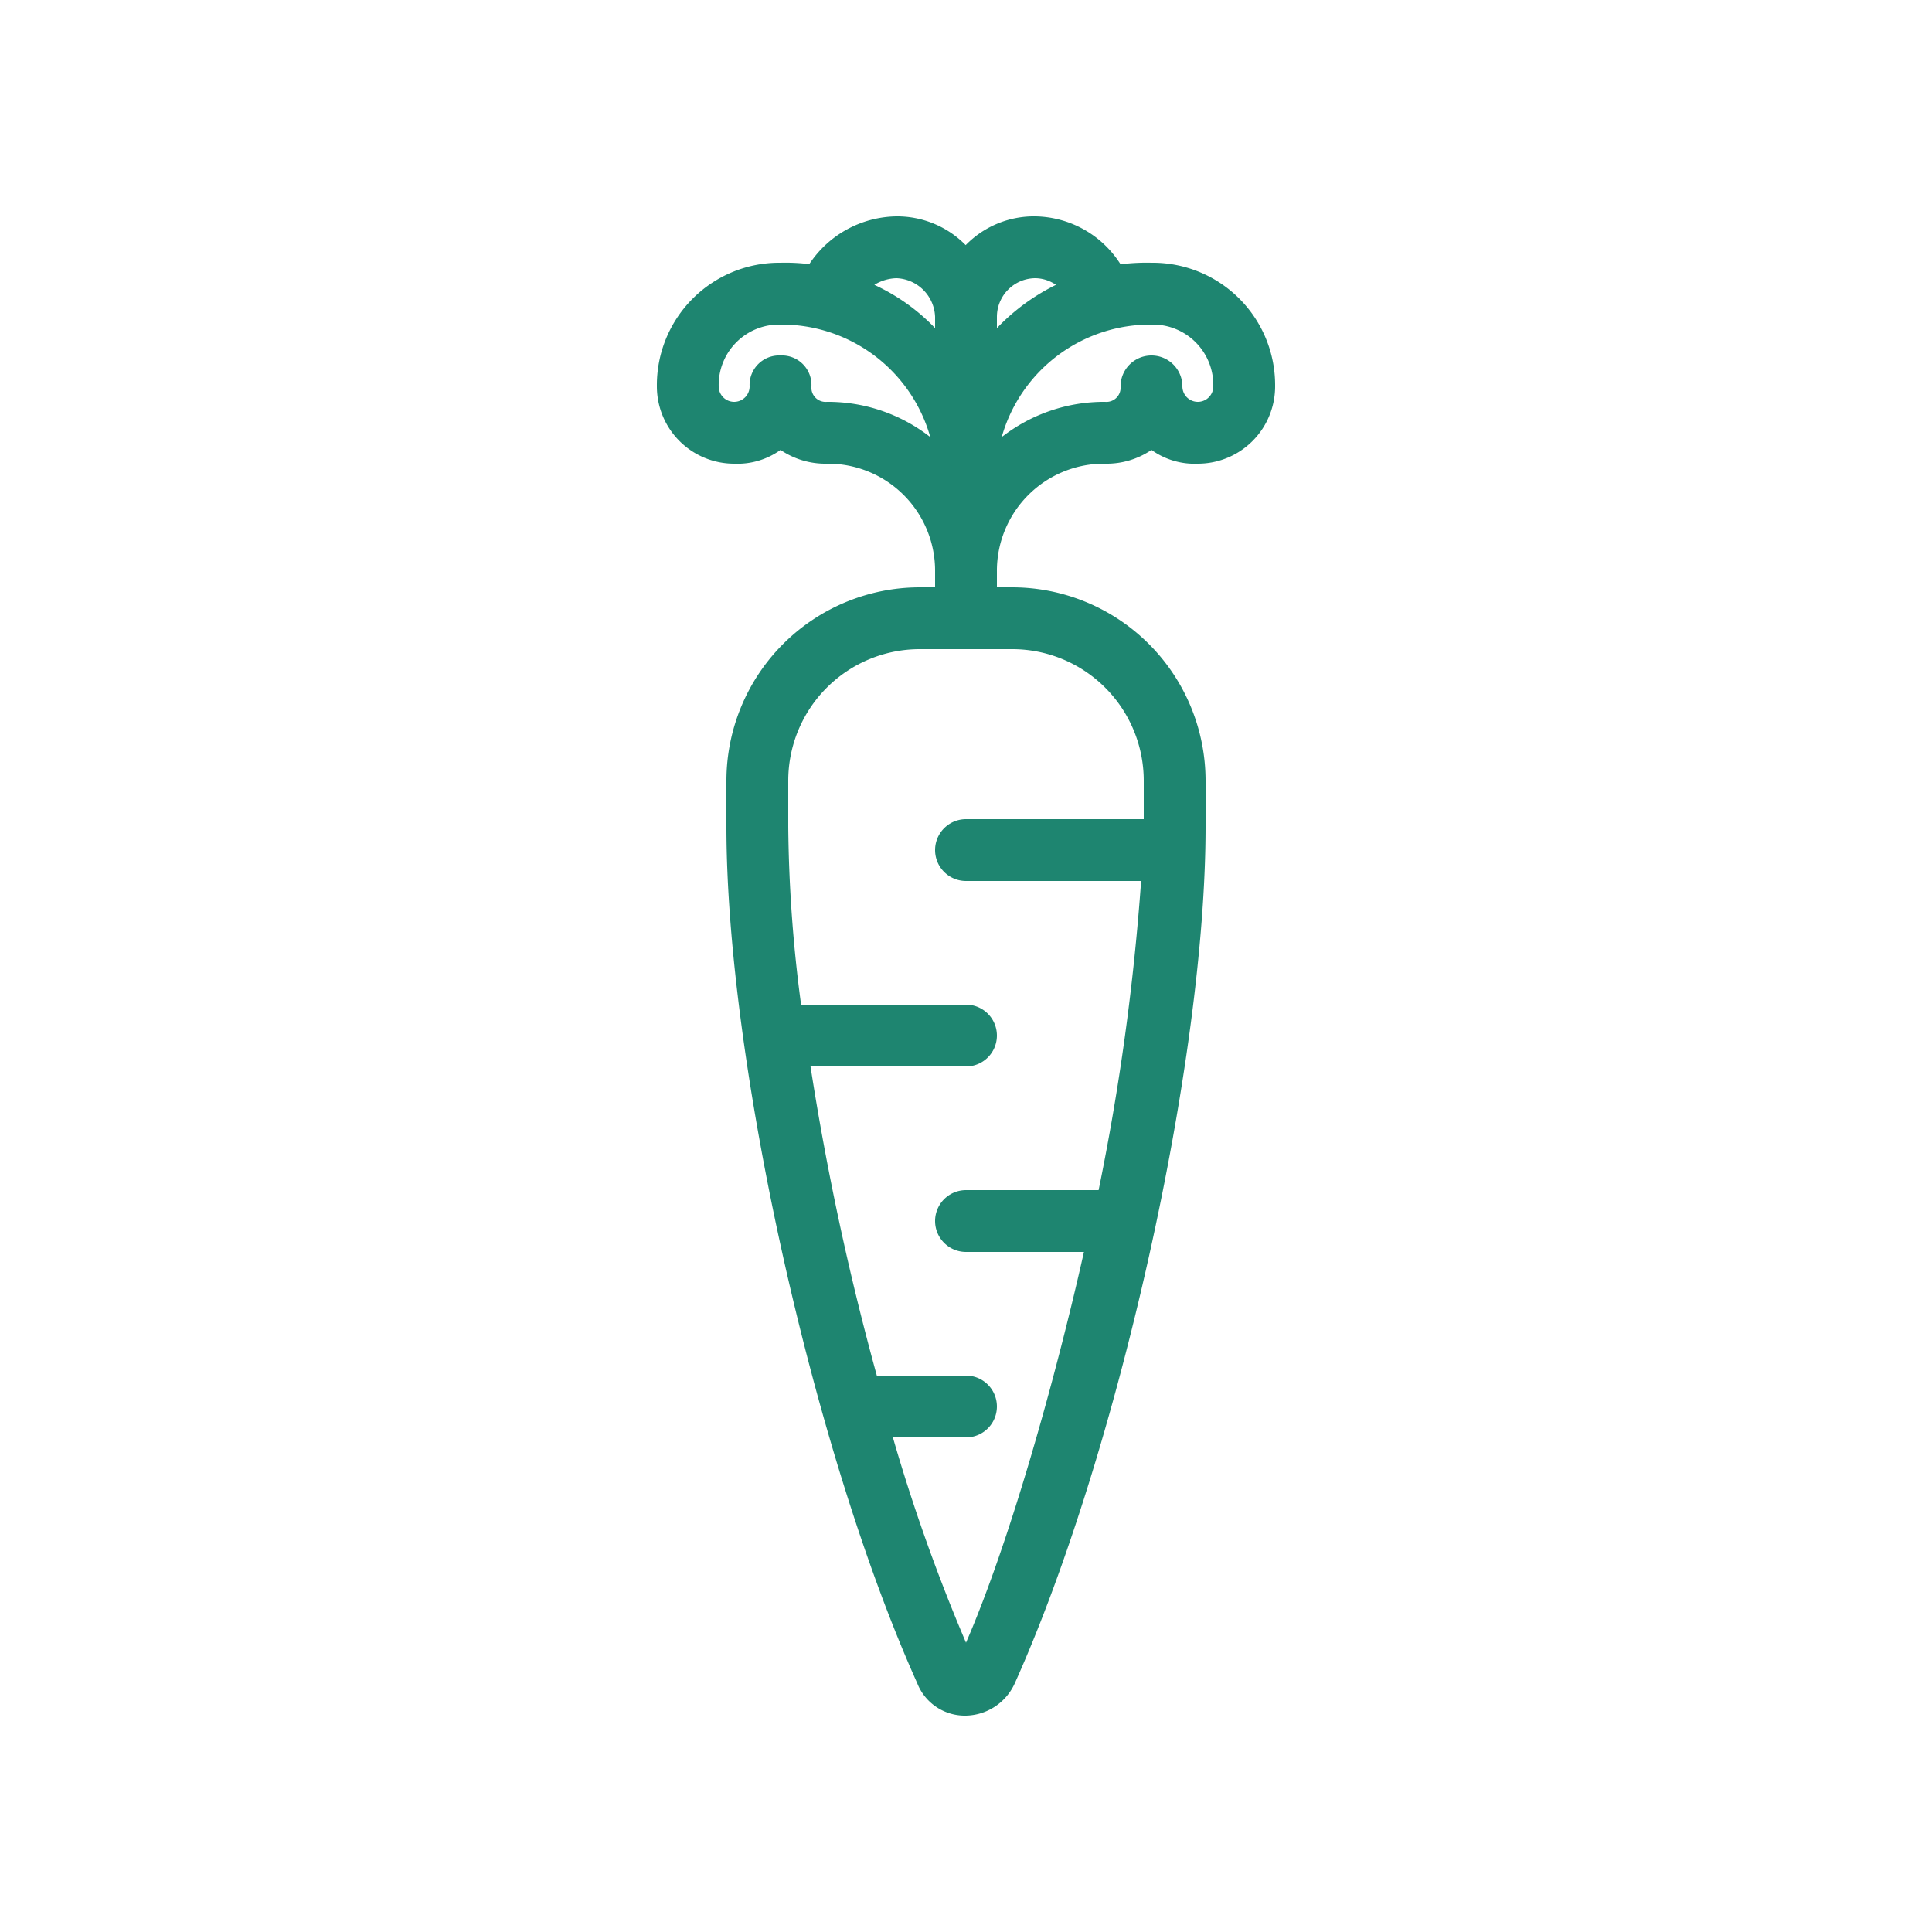
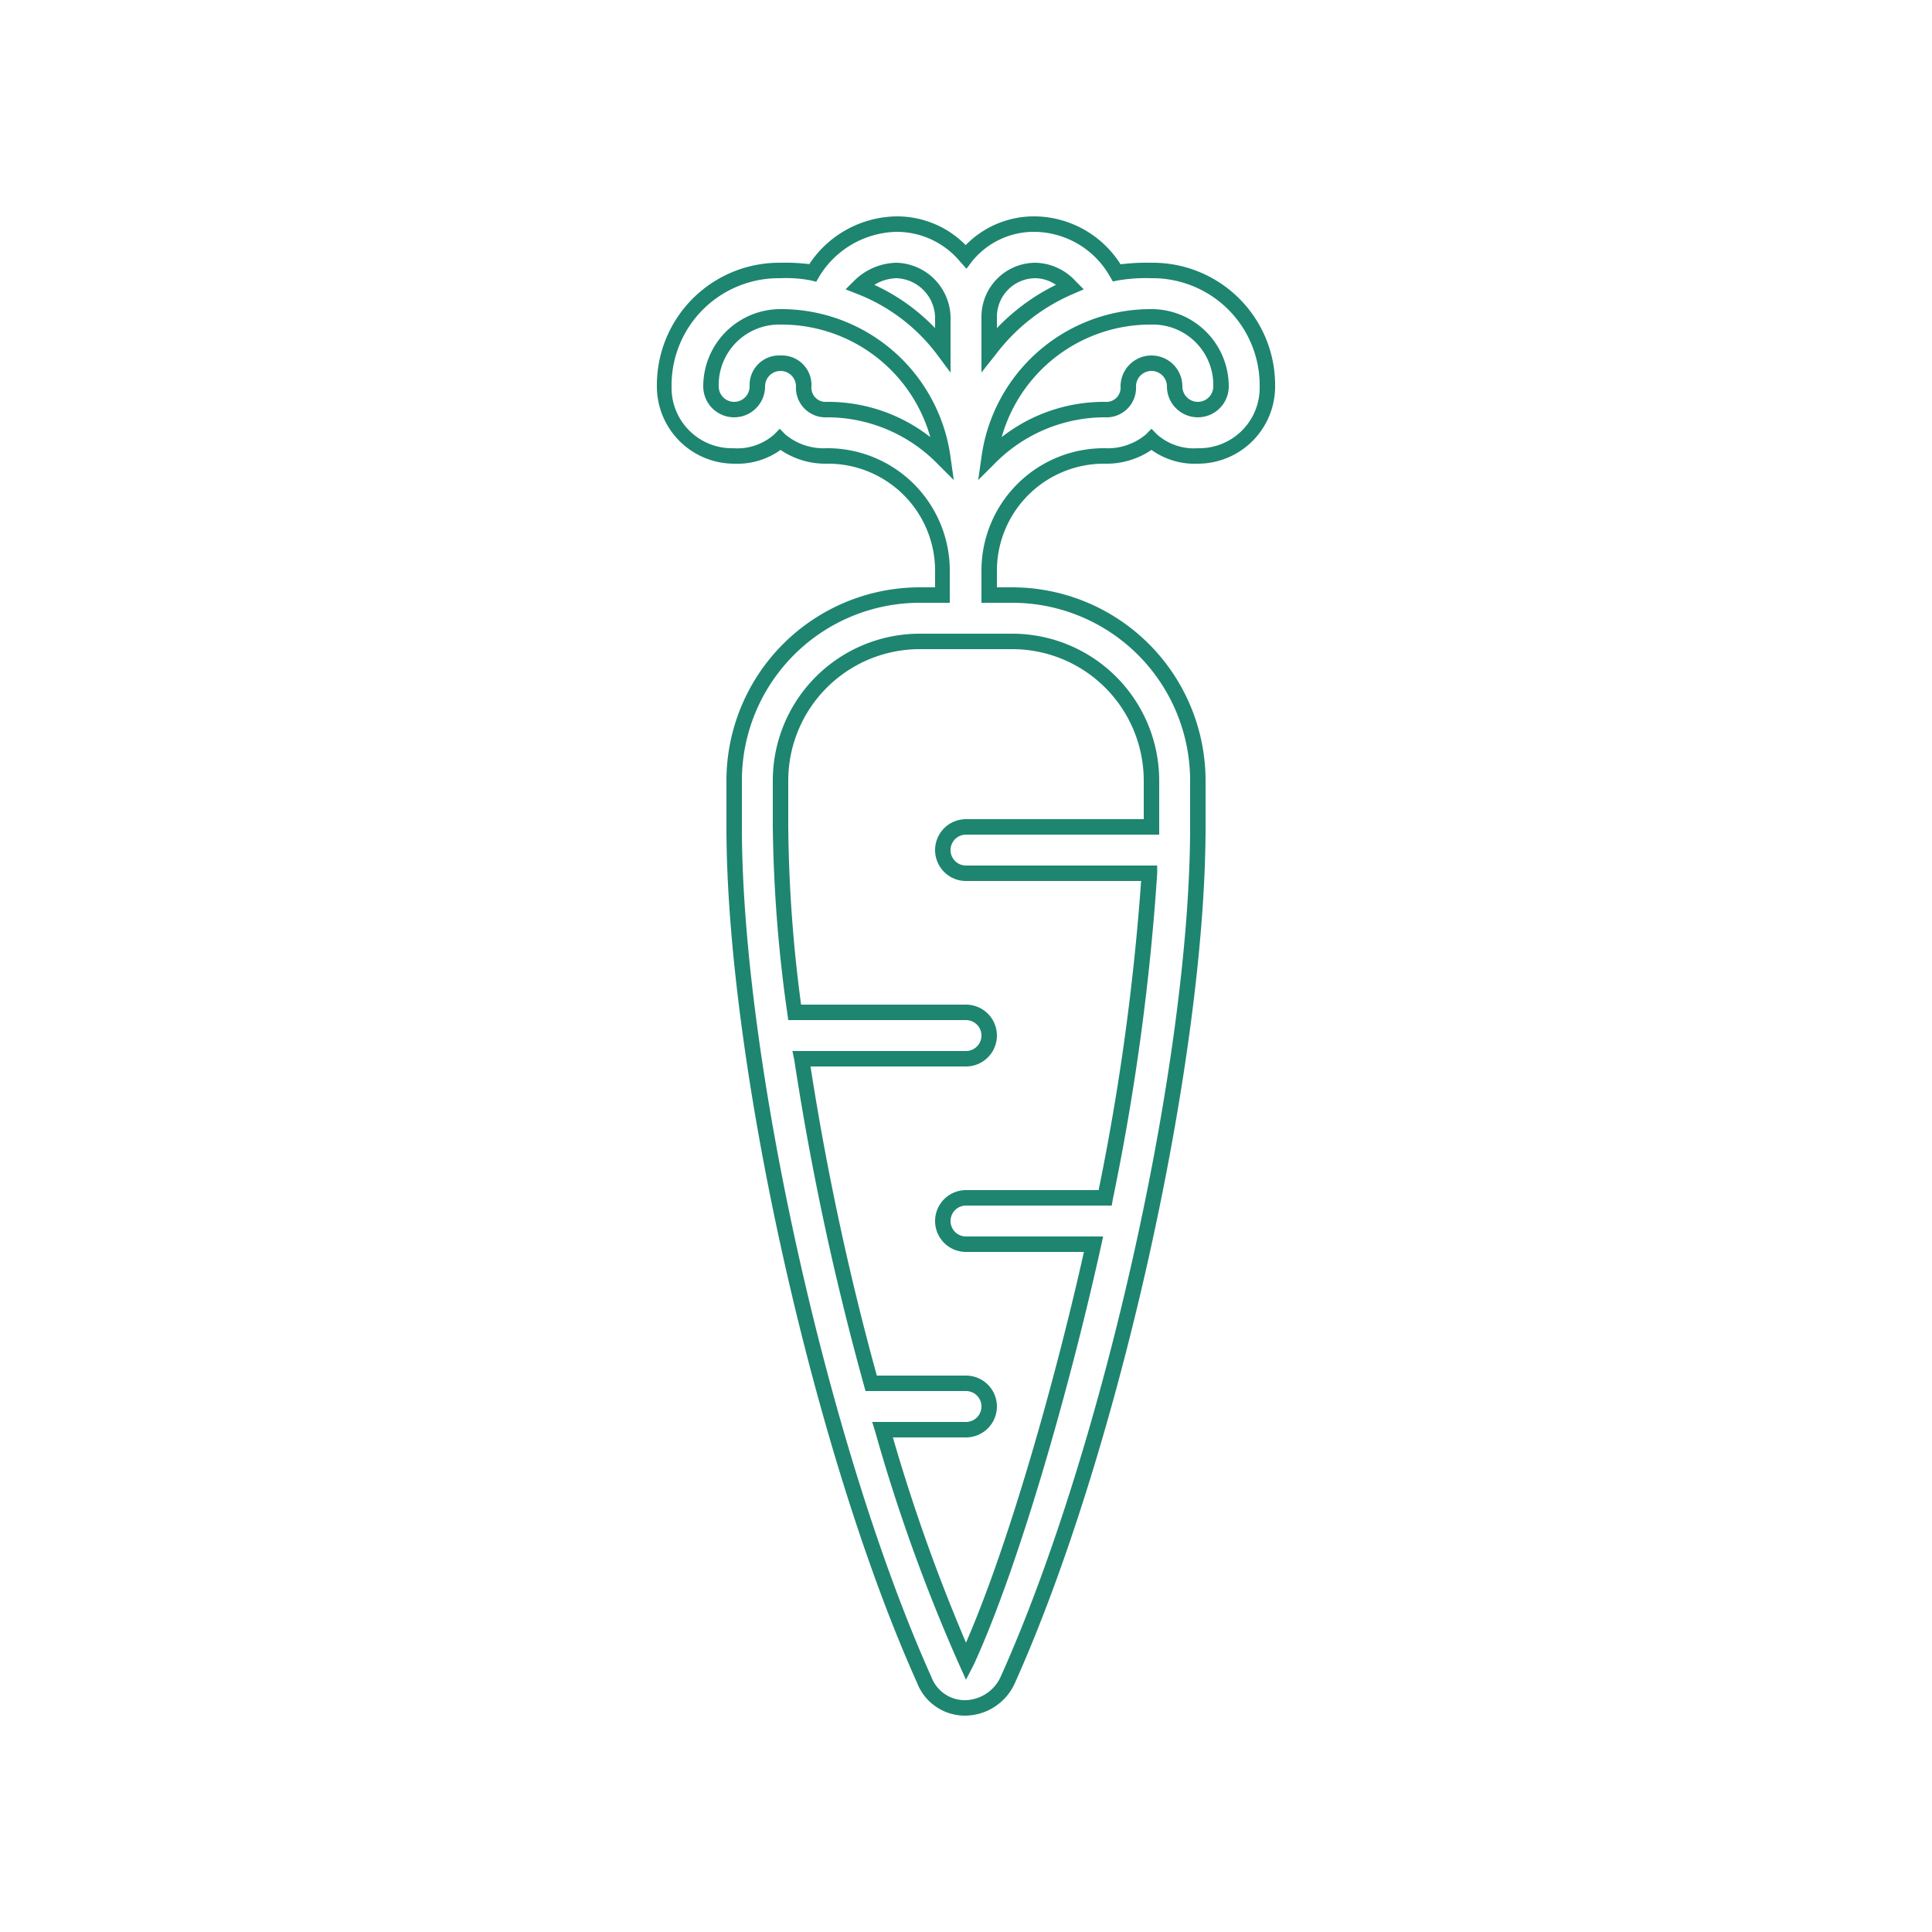
<svg xmlns="http://www.w3.org/2000/svg" id="Layer_1" data-name="Layer 1" viewBox="0 0 125 125">
  <defs>
    <style>.cls-1{fill:#1e8570;}</style>
  </defs>
-   <path class="cls-1" d="M64,29.65a10.42,10.42,0,0,1,7.5-3.15A1.42,1.42,0,0,0,73,25a1.5,1.5,0,0,1,3,0,1.5,1.5,0,0,0,3,0,4.42,4.42,0,0,0-4.5-4.5A10.53,10.53,0,0,0,64,29.65Zm0-7a12.82,12.82,0,0,1,5.25-4.05A3.19,3.19,0,0,0,67,17.5a3,3,0,0,0-3,3Zm-3-2.1a3.11,3.11,0,0,0-3-3,3.54,3.54,0,0,0-2.4,1.05A12.29,12.29,0,0,1,61,22.6Zm-9.15,48a181.32,181.32,0,0,0,4.5,21H62.5a1.5,1.5,0,0,1,0,3H57.1a114.35,114.35,0,0,0,5.4,15c3-6.45,6.3-18.15,8.25-27H62.5a1.5,1.5,0,0,1,0-3h9a152.89,152.89,0,0,0,2.85-21H62.5a1.5,1.5,0,0,1,0-3h12v-3a9,9,0,0,0-9-9h-6a9,9,0,0,0-9,9v3a90.69,90.69,0,0,0,.9,12H62.5a1.5,1.5,0,0,1,0,3ZM46,25a1.5,1.5,0,0,0,3,0,1.5,1.5,0,0,1,3,0,1.42,1.42,0,0,0,1.5,1.5A10.42,10.42,0,0,1,61,29.65,10.53,10.53,0,0,0,50.5,20.5,4.42,4.42,0,0,0,46,25Zm1.5,25.5a12,12,0,0,1,12-12H61V37a7.43,7.43,0,0,0-7.5-7.5,4.32,4.32,0,0,1-3-1.05,4.09,4.09,0,0,1-3,1.05A4.42,4.42,0,0,1,43,25a7.43,7.43,0,0,1,7.5-7.5,9.22,9.22,0,0,1,2.1.15A6.44,6.44,0,0,1,58,14.5a5.84,5.84,0,0,1,4.5,2.1A5.62,5.62,0,0,1,67,14.5a6.19,6.19,0,0,1,5.25,3.15,11.35,11.35,0,0,1,2.25-.15A7.43,7.43,0,0,1,82,25a4.42,4.42,0,0,1-4.5,4.5,4.09,4.09,0,0,1-3-1.05,4.32,4.32,0,0,1-3,1.05A7.43,7.43,0,0,0,64,37v1.5h1.5a12,12,0,0,1,12,12v3c0,15-5.7,40.5-12.3,55.2a3,3,0,0,1-2.7,1.8,2.81,2.81,0,0,1-2.7-1.8C53.2,94,47.5,68.5,47.5,53.5Z" />
  <path class="cls-1" d="M62.5,111a3.31,3.31,0,0,1-3.16-2.11C52.65,94,47,68.63,47,53.5v-3A12.52,12.52,0,0,1,59.5,38h1V37a6.93,6.93,0,0,0-7-7,5.16,5.16,0,0,1-3-.89,4.78,4.78,0,0,1-3,.89,5,5,0,0,1-5-5,7.92,7.92,0,0,1,8-8,12.53,12.53,0,0,1,1.86.09A6.88,6.88,0,0,1,58,14a6.22,6.22,0,0,1,4.48,1.86A6.17,6.17,0,0,1,67,14a6.65,6.65,0,0,1,5.5,3.1,13.6,13.6,0,0,1,2-.1,7.92,7.92,0,0,1,8,8,5,5,0,0,1-5,5,4.78,4.78,0,0,1-3-.89,5.16,5.16,0,0,1-3,.89,6.93,6.93,0,0,0-7,7v1h1A12.52,12.52,0,0,1,78,50.5v3c0,15.13-5.65,40.5-12.34,55.4A3.55,3.55,0,0,1,62.5,111Zm-3-72A11.51,11.51,0,0,0,48,50.5v3c0,15,5.61,40.2,12.26,55A2.31,2.31,0,0,0,62.5,110a2.58,2.58,0,0,0,2.25-1.53C71.39,93.7,77,68.52,77,53.5v-3A11.51,11.51,0,0,0,65.5,39h-2V37a7.92,7.92,0,0,1,8-8,3.85,3.85,0,0,0,2.65-.9l.35-.36.35.36a3.6,3.6,0,0,0,2.65.9,3.91,3.91,0,0,0,4-4,6.93,6.93,0,0,0-7-7,10.85,10.85,0,0,0-2.15.14l-.35.07-.18-.31A5.68,5.68,0,0,0,67,15a5.15,5.15,0,0,0-4.11,1.91l-.36.48-.4-.45A5.34,5.34,0,0,0,58,15a6,6,0,0,0-5,2.9l-.19.33-.36-.09a8.66,8.66,0,0,0-2-.14,6.93,6.93,0,0,0-7,7,3.91,3.91,0,0,0,4,4,3.6,3.6,0,0,0,2.65-.9l.35-.36.35.36a3.85,3.85,0,0,0,2.65.9,7.92,7.92,0,0,1,8,8v2Zm3,69.68-.45-1a112.26,112.26,0,0,1-5.43-15.07L56.43,92H62.5a1,1,0,0,0,0-2H56l-.1-.36a181.18,181.18,0,0,1-4.51-21.06L51.27,68H62.5a1,1,0,0,0,0-2H51l-.06-.43A92.68,92.68,0,0,1,50,53.5v-3A9.51,9.51,0,0,1,59.5,41h6A9.51,9.51,0,0,1,75,50.5V54H62.5a1,1,0,0,0,0,2H74.87l0,.52A154,154,0,0,1,72,77.59l-.07.41H62.5a1,1,0,0,0,0,2h8.87l-.13.61C69.3,89.39,66,101.17,63,107.71ZM57.77,93a116,116,0,0,0,4.73,13.28c2.81-6.46,5.79-17.07,7.63-25.28H62.5a2,2,0,0,1,0-4h8.58a154.43,154.43,0,0,0,2.75-20H62.5a2,2,0,0,1,0-4H74V50.5A8.51,8.51,0,0,0,65.5,42h-6A8.51,8.51,0,0,0,51,50.5v3A92.14,92.14,0,0,0,51.83,65H62.5a2,2,0,0,1,0,4H52.44a178.72,178.72,0,0,0,4.29,20H62.5a2,2,0,0,1,0,4Zm5.52-61.94.21-1.48A11.06,11.06,0,0,1,74.5,20a5,5,0,0,1,5,5,2,2,0,0,1-4,0,1,1,0,0,0-2,0,1.91,1.91,0,0,1-2,2,10,10,0,0,0-7.15,3ZM74.5,21a10,10,0,0,0-9.69,7.28A10.75,10.75,0,0,1,71.5,26a.92.92,0,0,0,1-1,2,2,0,0,1,4,0,1,1,0,0,0,2,0A3.91,3.91,0,0,0,74.5,21ZM61.71,31.06,60.65,30a10,10,0,0,0-7.15-3,1.91,1.91,0,0,1-2-2,1,1,0,0,0-2,0,2,2,0,0,1-4,0,5,5,0,0,1,5-5,11.06,11.06,0,0,1,11,9.58ZM50.5,23a1.91,1.91,0,0,1,2,2,.92.92,0,0,0,1,1,10.75,10.75,0,0,1,6.69,2.28A10,10,0,0,0,50.5,21a3.91,3.91,0,0,0-4,4,1,1,0,0,0,2,0A1.91,1.91,0,0,1,50.5,23Zm11,1.11-.9-1.21A11.82,11.82,0,0,0,55.42,19l-.71-.28.54-.54A4,4,0,0,1,58,17a3.6,3.6,0,0,1,3.5,3.5Zm-4.93-5.68a12.88,12.88,0,0,1,3.93,2.8V20.5A2.6,2.6,0,0,0,58,18,2.86,2.86,0,0,0,56.57,18.43ZM63.5,24.1V20.5A3.5,3.5,0,0,1,67,17a3.62,3.62,0,0,1,2.6,1.2l.52.52-.67.29a12.38,12.38,0,0,0-5,3.89ZM67,18a2.5,2.5,0,0,0-2.5,2.5v.73a13.48,13.48,0,0,1,3.82-2.8A2.41,2.41,0,0,0,67,18Z" />
</svg>